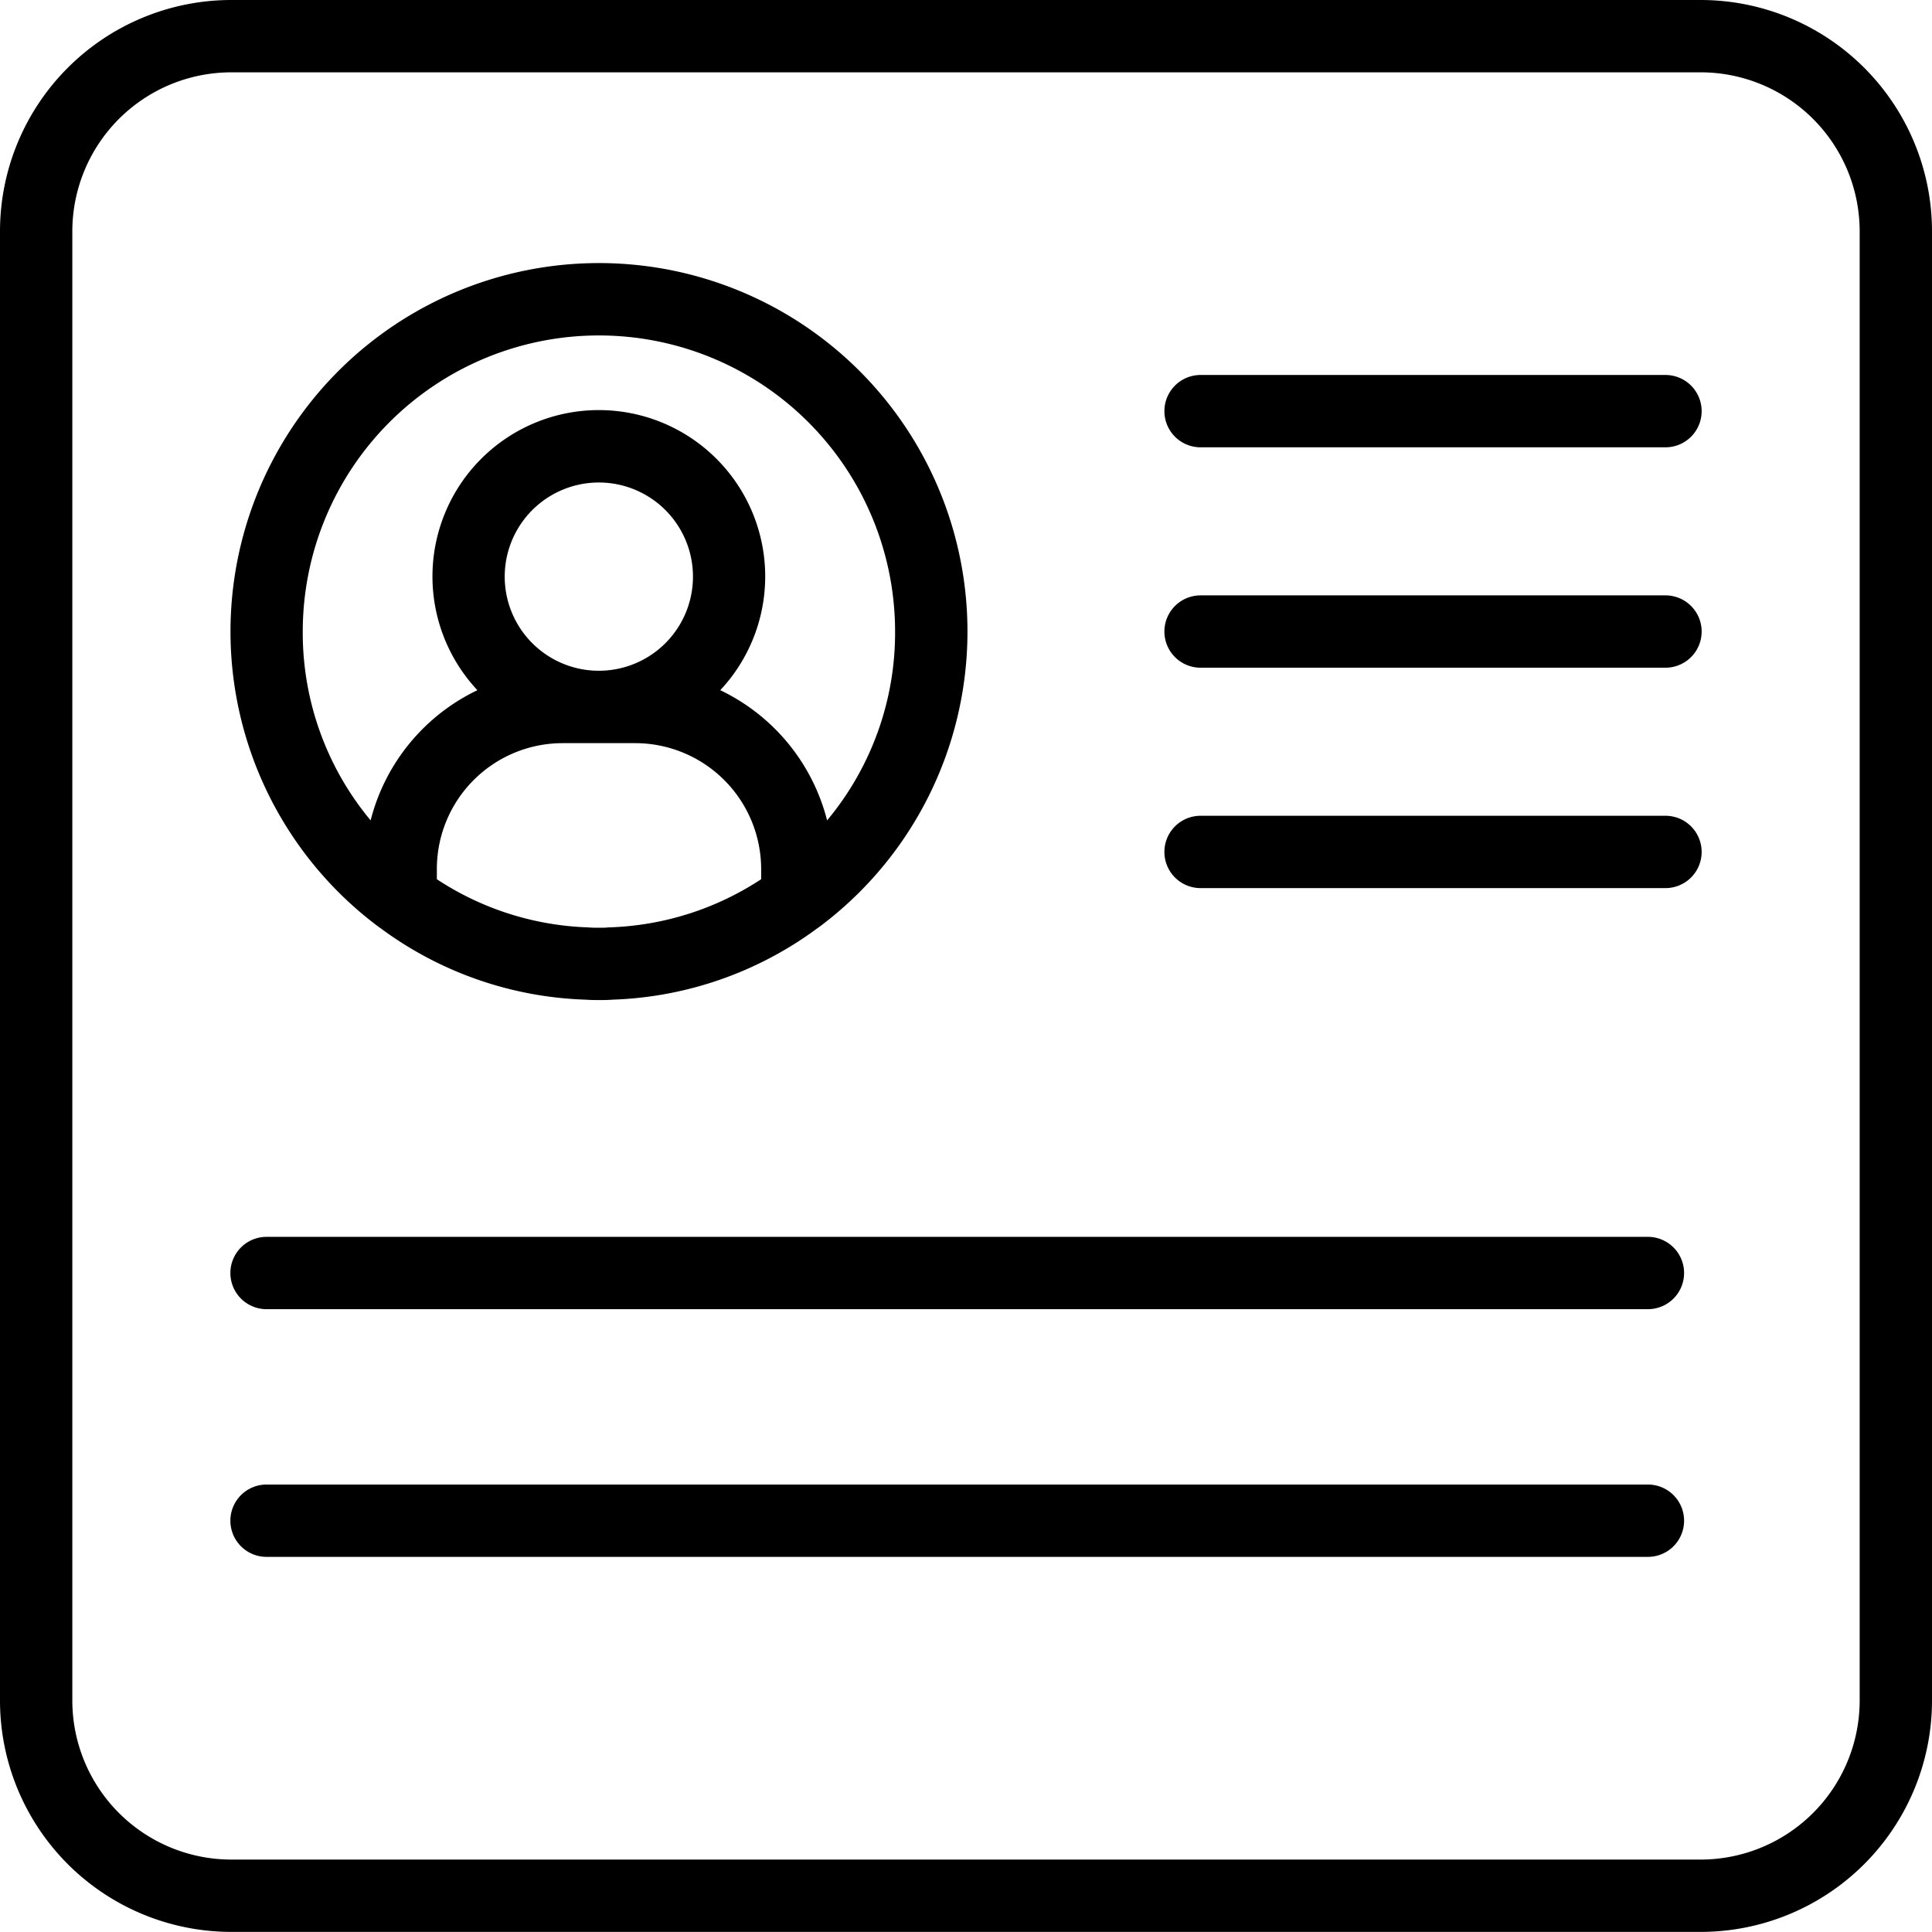
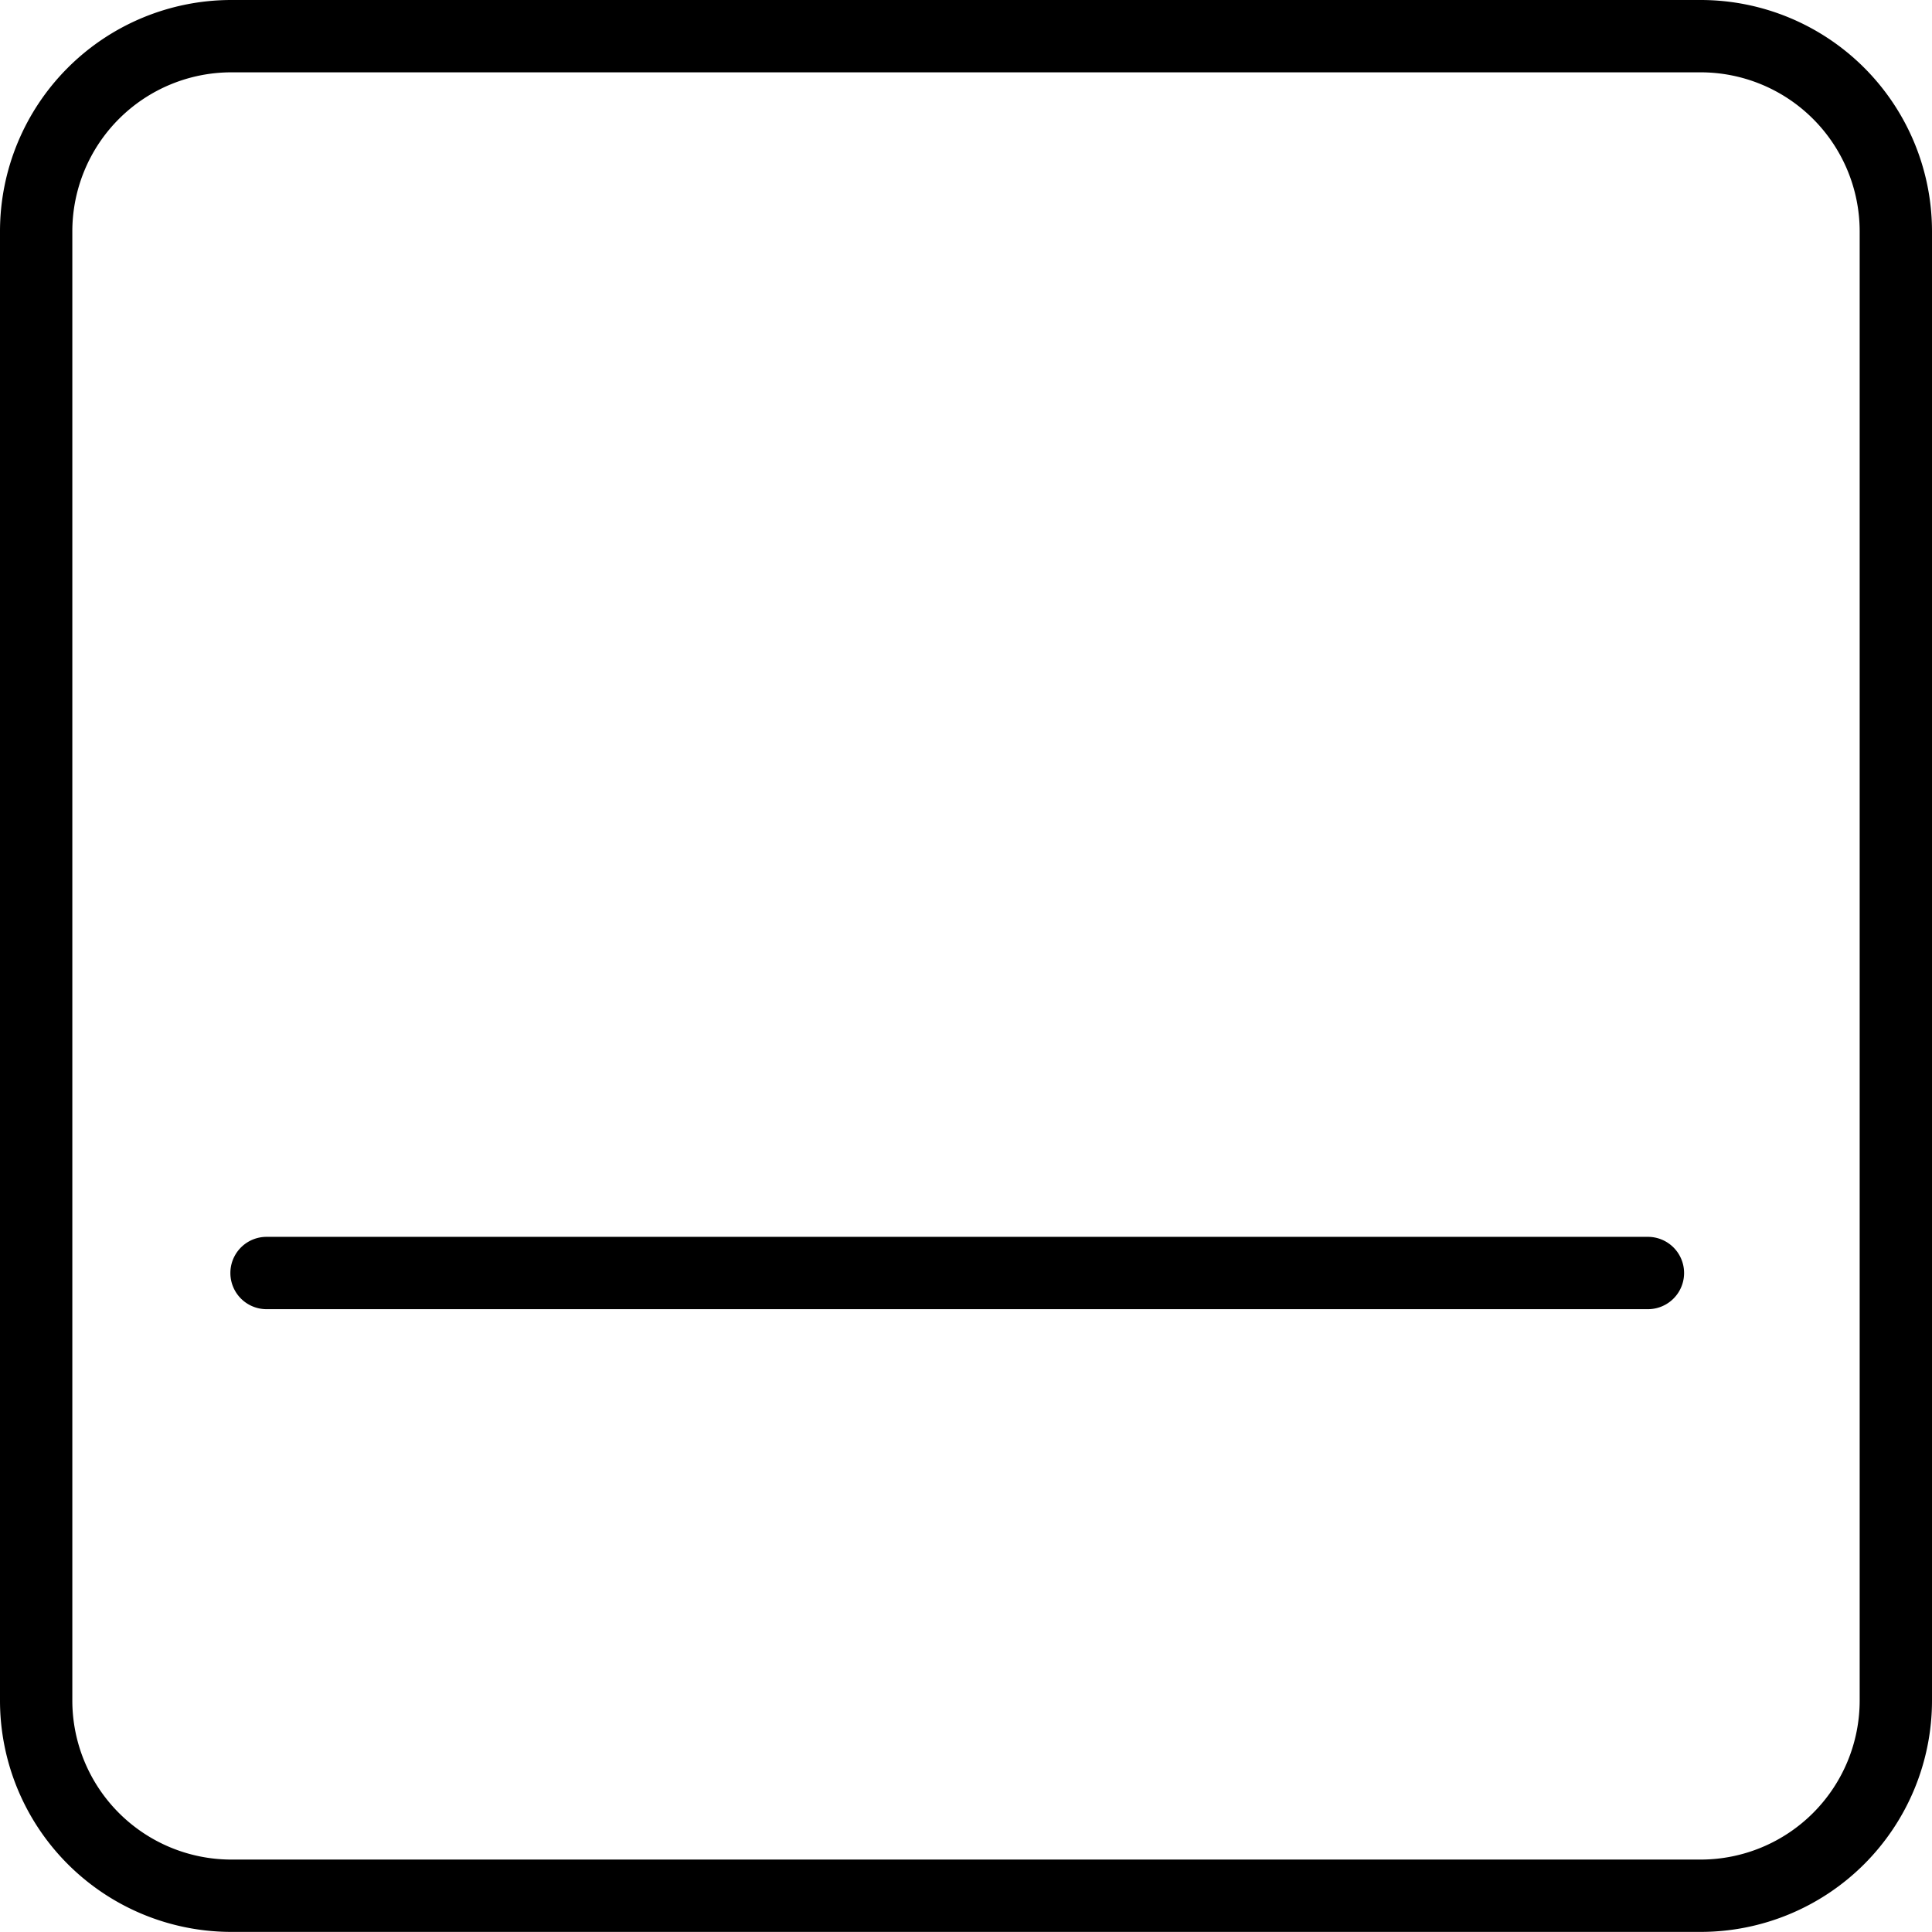
<svg xmlns="http://www.w3.org/2000/svg" width="78" height="77.995" viewBox="0 0 78 77.995">
  <g id="license" transform="translate(-17.25 -22.587)">
    <path id="Path_23385" data-name="Path 23385" d="M85.914,22.587H26.586a9.343,9.343,0,0,0-9.336,9.335V91.246a9.343,9.343,0,0,0,9.336,9.337H85.914a9.343,9.343,0,0,0,9.336-9.337V31.922A9.343,9.343,0,0,0,85.914,22.587ZM92.33,91.246a6.424,6.424,0,0,1-6.416,6.417H26.586a6.424,6.424,0,0,1-6.416-6.417V31.922a6.424,6.424,0,0,1,6.416-6.415H85.914a6.424,6.424,0,0,1,6.416,6.415Z" />
-     <path id="Path_23386" data-name="Path 23386" d="M43.272,45.318A14.876,14.876,0,0,0,34.4,72.129l.046.032.021.014a14.7,14.7,0,0,0,8.265,2.881c.179.014.359.016.546.016s.365,0,.545-.016a14.717,14.717,0,0,0,8.269-2.879l.026-.018c.013-.011.028-.019.042-.029a14.876,14.876,0,0,0-8.881-26.812Zm.411,26.821a.386.386,0,0,0-.083.006c-.108.008-.214.006-.325.007s-.219,0-.325-.007c-.028,0-.058,0-.083-.006a11.805,11.805,0,0,1-6.132-1.945v-.417A5.081,5.081,0,0,1,41.811,64.7h2.934a5.089,5.089,0,0,1,5.083,5.076v.417a11.826,11.826,0,0,1-6.145,1.945Zm-.4-10.362h-.016a3.8,3.8,0,1,1,.016,0Zm9.207,6.041a8.016,8.016,0,0,0-4.313-5.256,6.717,6.717,0,1,0-9.805,0,8.017,8.017,0,0,0-4.311,5.256,11.835,11.835,0,0,1-2.74-7.621,11.957,11.957,0,0,1,23.914,0A11.831,11.831,0,0,1,52.49,67.819Z" transform="translate(-1.848 -12.11)" />
-     <path id="Path_23387" data-name="Path 23387" d="M93.832,50.734H75.062a1.46,1.46,0,0,0,0,2.92h18.77a1.46,1.46,0,1,0,0-2.92Z" transform="translate(-9.342 -13.008)" />
-     <path id="Path_23388" data-name="Path 23388" d="M93.832,61.4H75.062a1.46,1.46,0,1,0,0,2.92h18.77a1.46,1.46,0,1,0,0-2.92Z" transform="translate(-9.342 -14.776)" />
-     <path id="Path_23389" data-name="Path 23389" d="M93.832,72.067H75.062a1.46,1.46,0,0,0,0,2.92h18.77a1.46,1.46,0,0,0,0-2.92Z" transform="translate(-9.342 -16.545)" />
    <path id="Path_23390" data-name="Path 23390" d="M130.832,72.067H75.062a1.46,1.46,0,0,0,0,2.92h55.77a1.46,1.46,0,1,0,0-2.92Z" transform="translate(-47.051 0.455)" />
-     <path id="Path_23391" data-name="Path 23391" d="M130.832,72.067H75.062a1.46,1.46,0,0,0,0,2.92h55.77a1.46,1.46,0,1,0,0-2.92Z" transform="translate(-47.051 10.455)" />
  </g>
</svg>